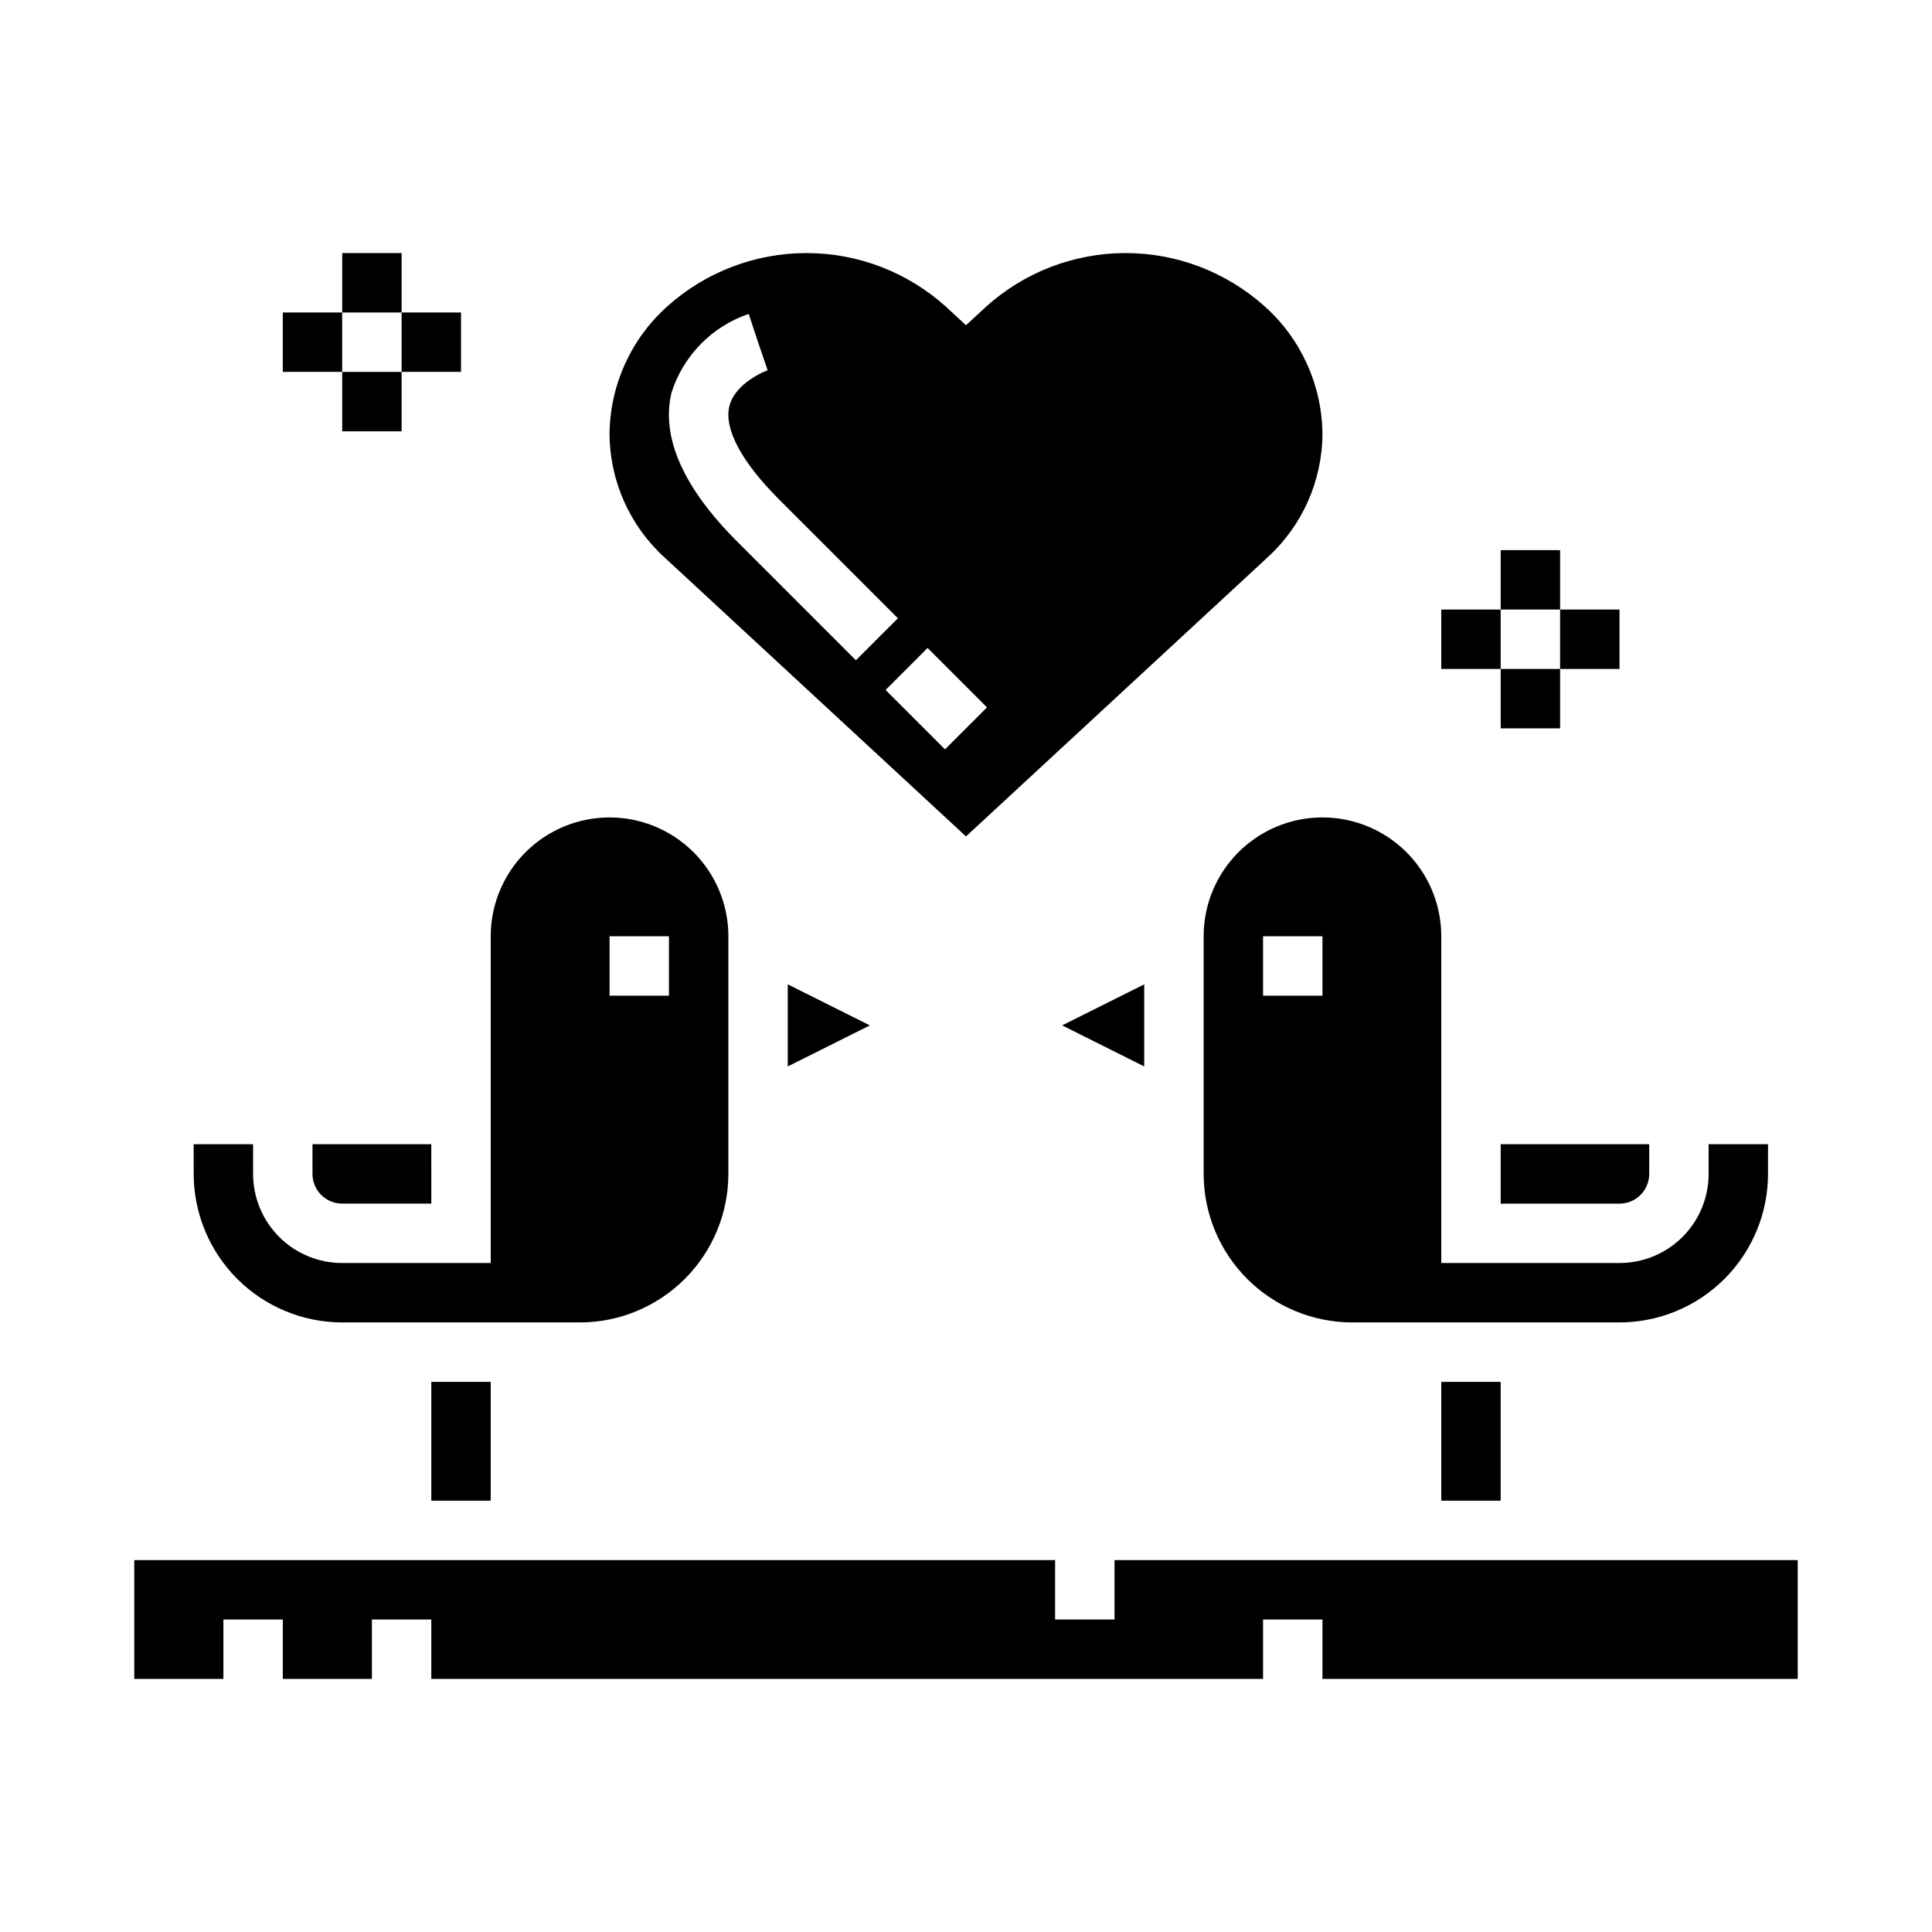
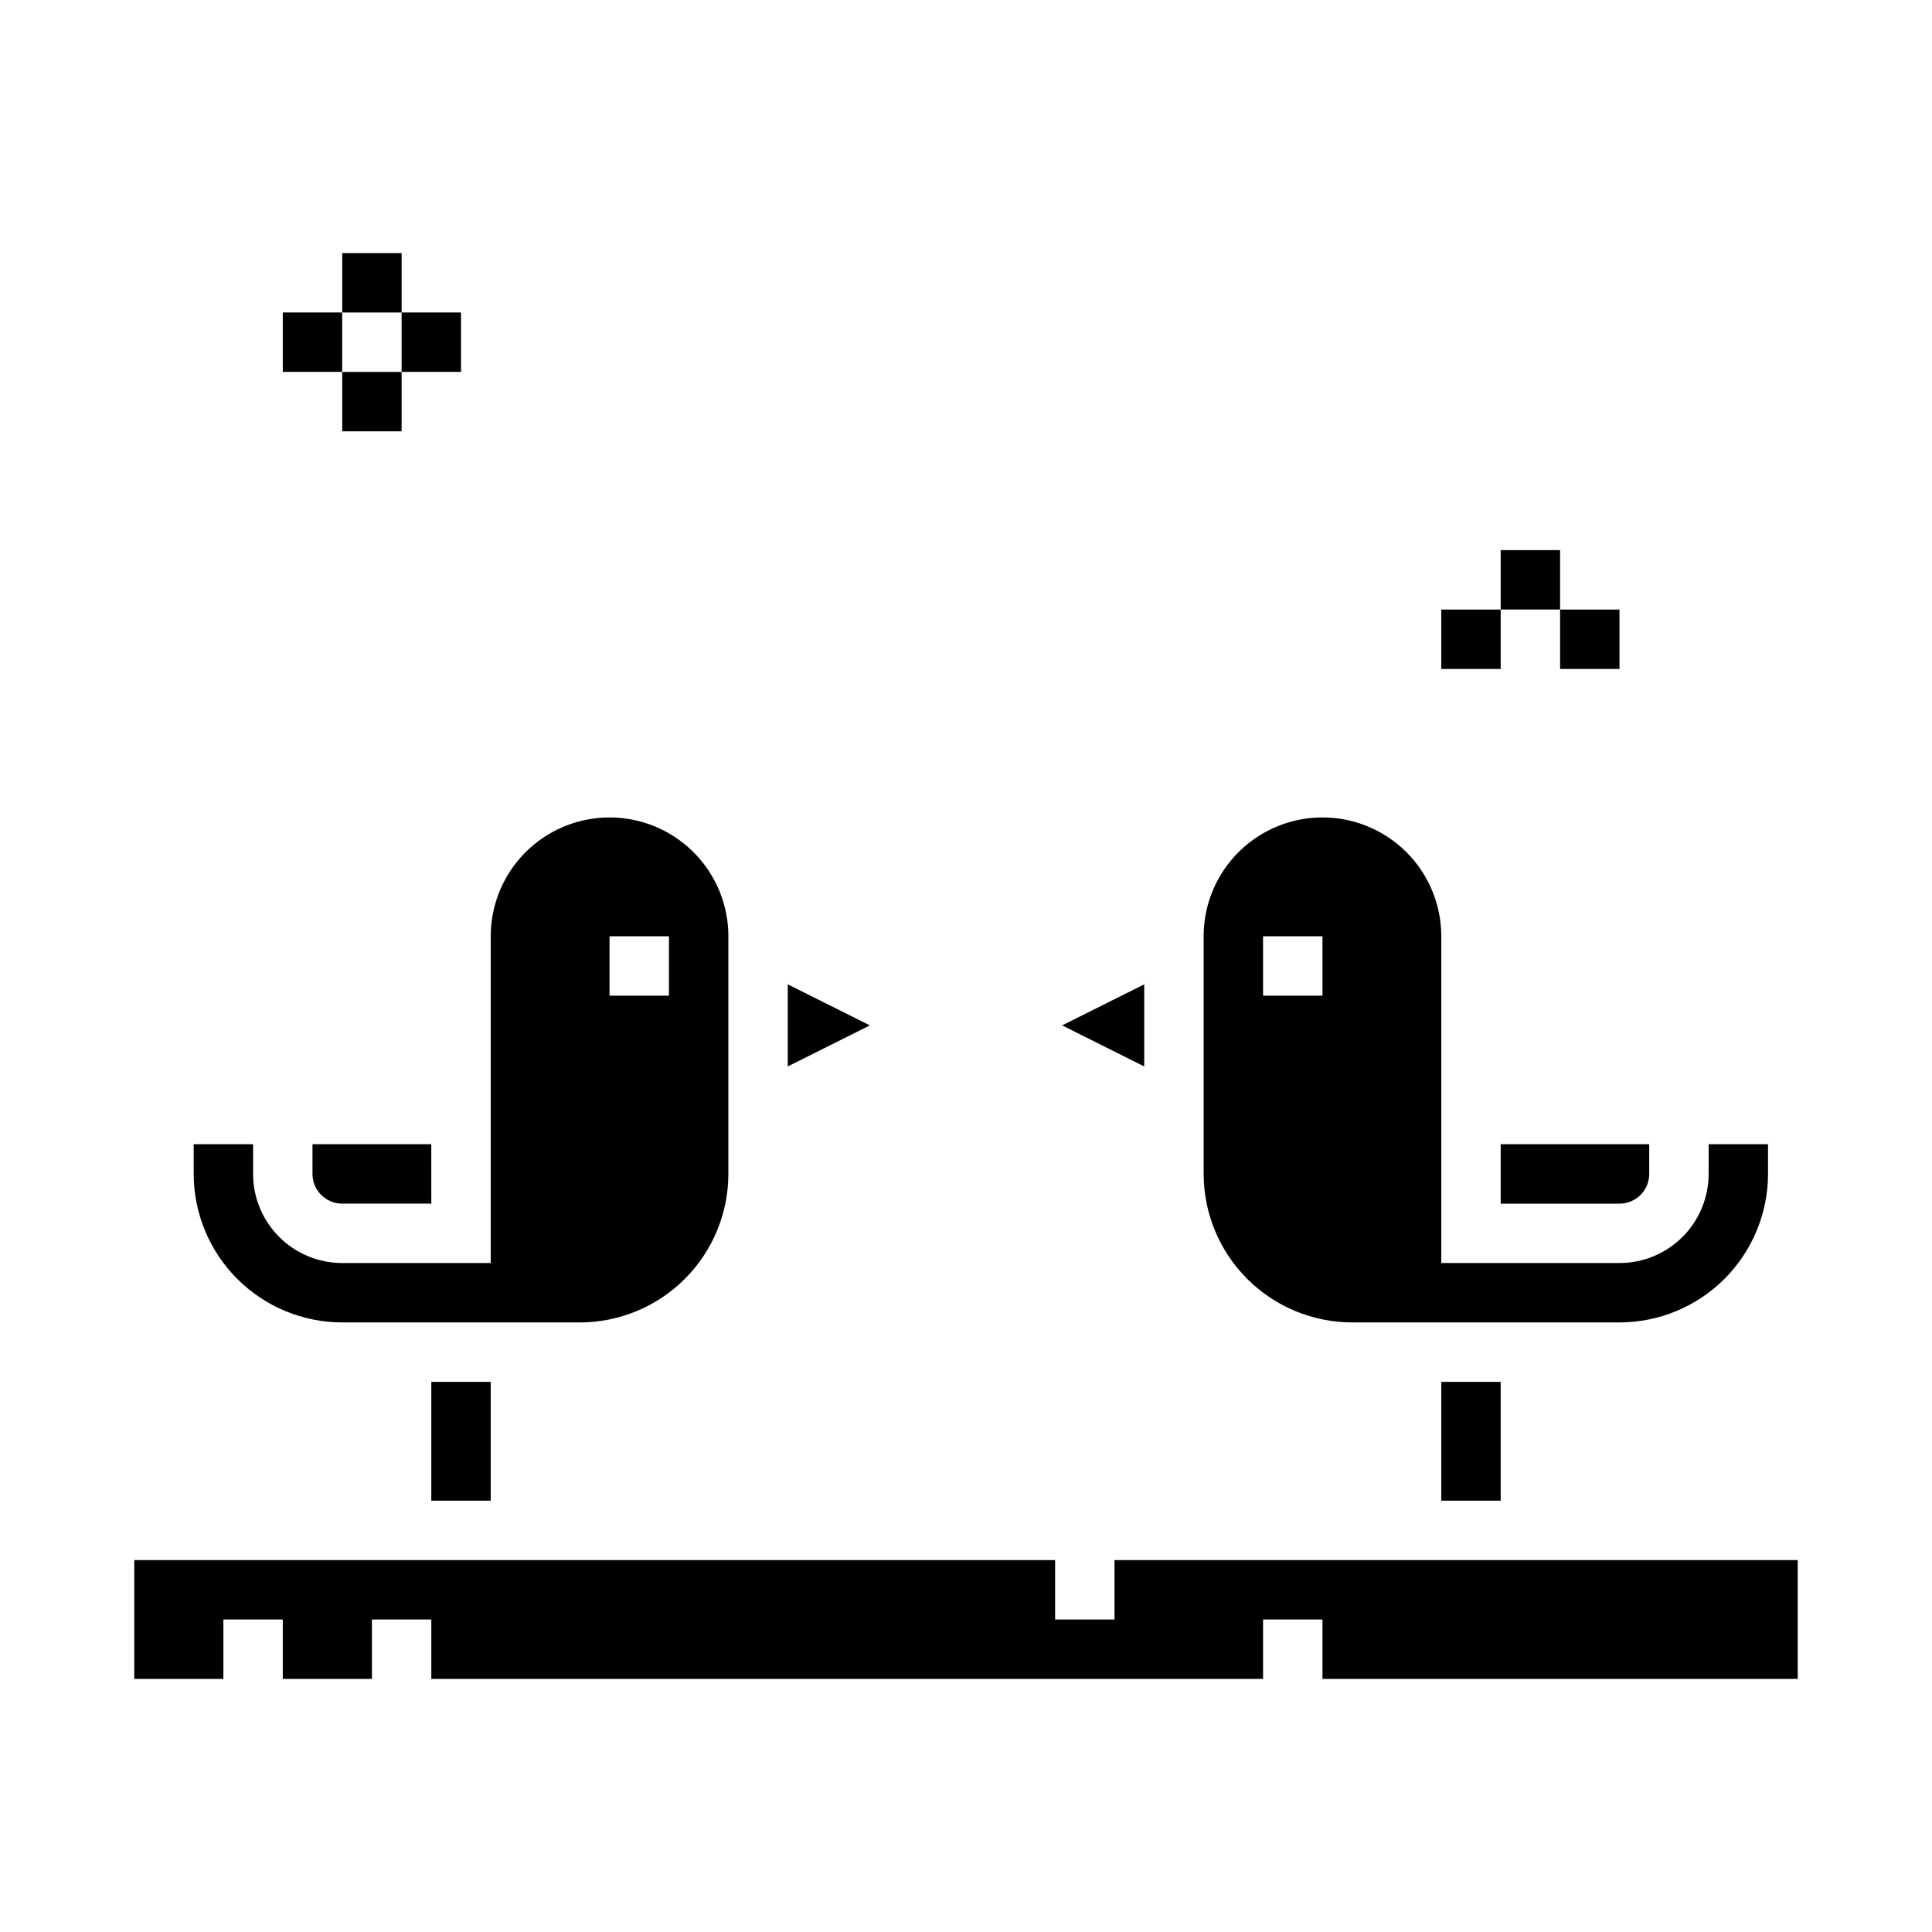
<svg xmlns="http://www.w3.org/2000/svg" fill="#000000" width="800px" height="800px" version="1.1" viewBox="144 144 512 512">
  <g>
    <path d="m462.98 392.12v62.977c0.012 10.438 4.16 20.441 11.539 27.82s17.383 11.527 27.82 11.539h70.848c10.434-0.012 20.438-4.16 27.816-11.539s11.531-17.383 11.543-27.82v-7.871h-15.742v7.871c0 6.266-2.488 12.27-6.918 16.699-4.43 4.43-10.438 6.918-16.699 6.918h-47.234v-86.594c0-11.25-6-21.645-15.742-27.27-9.742-5.625-21.746-5.625-31.488 0s-15.742 16.02-15.742 27.27zm31.488 15.742-15.746 0.004v-15.746h15.742z" />
    <path d="m541.7 462.98h31.488c2.086 0 4.09-0.832 5.566-2.309 1.477-1.477 2.305-3.477 2.305-5.566v-7.871h-39.359z" />
    <path d="m447.23 404.86-21.758 10.879 21.758 10.879z" />
    <path d="m374.52 415.74-21.758-10.879v21.758z" />
    <path d="m439.36 557.44v15.746h-15.746v-15.746h-244.03v31.488h23.617v-15.742h15.742v15.742h23.617v-15.742h15.742v15.742h220.42v-15.742h15.742v15.742h125.95v-31.488z" />
    <path d="m226.81 455.1c0 2.09 0.832 4.09 2.309 5.566 1.477 1.477 3.477 2.309 5.566 2.309h23.617l-0.004-15.746h-31.488z" />
    <path d="m234.69 494.46h62.977c10.434-0.012 20.438-4.16 27.816-11.539 7.379-7.379 11.531-17.383 11.543-27.82v-62.977c0-11.25-6.004-21.645-15.746-27.27-9.742-5.625-21.746-5.625-31.488 0-9.742 5.625-15.742 16.02-15.742 27.27v86.594h-39.359c-6.266 0-12.273-2.488-16.699-6.918-4.43-4.43-6.918-10.434-6.918-16.699v-7.871h-15.746v7.871c0.016 10.438 4.164 20.441 11.543 27.82 7.379 7.379 17.383 11.527 27.82 11.539zm70.848-102.34h15.742v15.742l-15.742 0.004z" />
    <path d="m525.95 510.21h15.742v31.488h-15.742z" />
    <path d="m258.3 510.21h15.742v31.488h-15.742z" />
-     <path d="m400 365.66 79.727-73.777c9.312-8.398 14.664-20.332 14.734-32.871-0.109-12.902-5.644-25.16-15.254-33.773-10.133-9.125-23.285-14.176-36.926-14.176-13.637 0-26.789 5.051-36.922 14.176l-5.359 4.953-5.363-4.953c-10.133-9.125-23.285-14.176-36.922-14.176-13.637 0-26.793 5.051-36.926 14.176-9.605 8.613-15.145 20.871-15.254 33.773 0.074 12.547 5.426 24.484 14.75 32.879zm5.566-34.203-11.133 11.133-15.742-15.742 11.133-11.133zm-83.617-83.387c3.121-9.816 10.715-17.562 20.465-20.879l2.481 7.496 2.535 7.445c-0.078 0-8.699 3.211-10.172 9.645-1.371 5.977 3.32 14.695 13.203 24.578l31.488 31.488-11.133 11.133-31.488-31.488c-14.32-14.324-20.176-27.613-17.379-39.418z" />
    <path d="m541.7 289.79h15.742v15.742h-15.742z" />
-     <path d="m541.7 321.28h15.742v15.742h-15.742z" />
    <path d="m525.95 305.54h15.742v15.742h-15.742z" />
    <path d="m557.44 305.54h15.742v15.742h-15.742z" />
    <path d="m234.69 211.07h15.742v15.742h-15.742z" />
    <path d="m234.69 242.56h15.742v15.742h-15.742z" />
    <path d="m218.94 226.81h15.742v15.742h-15.742z" />
    <path d="m250.43 226.81h15.742v15.742h-15.742z" />
  </g>
</svg>